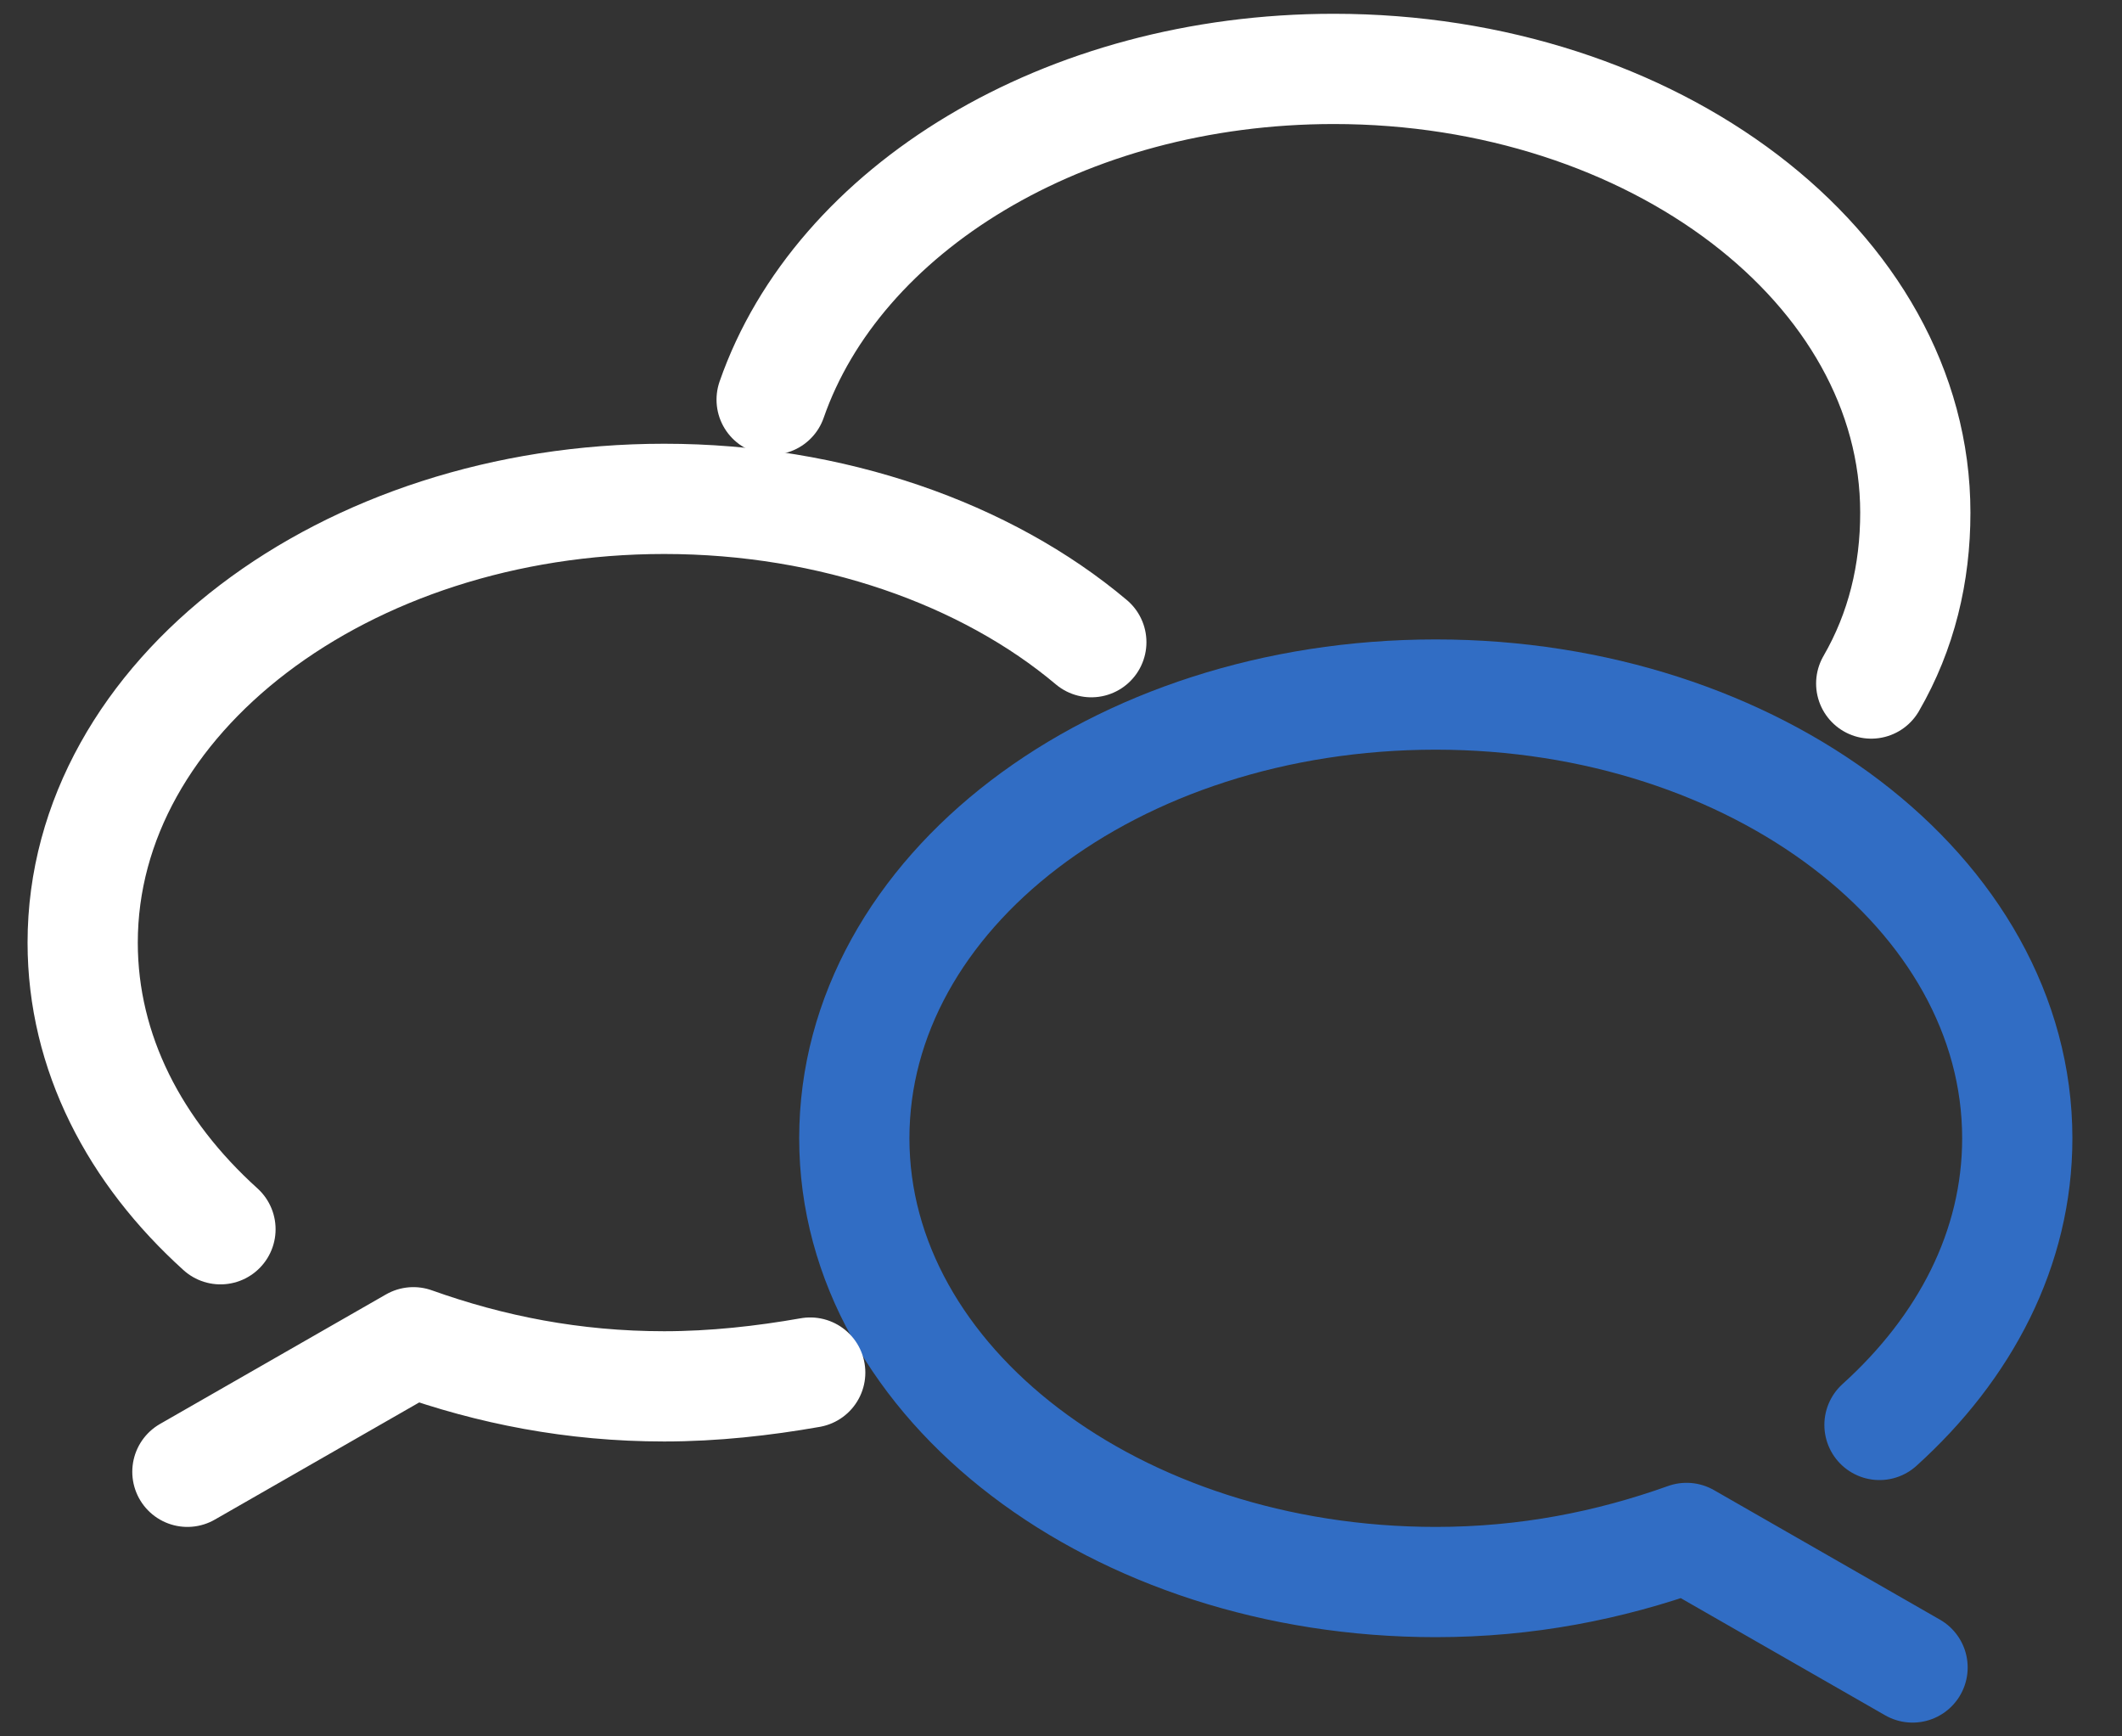
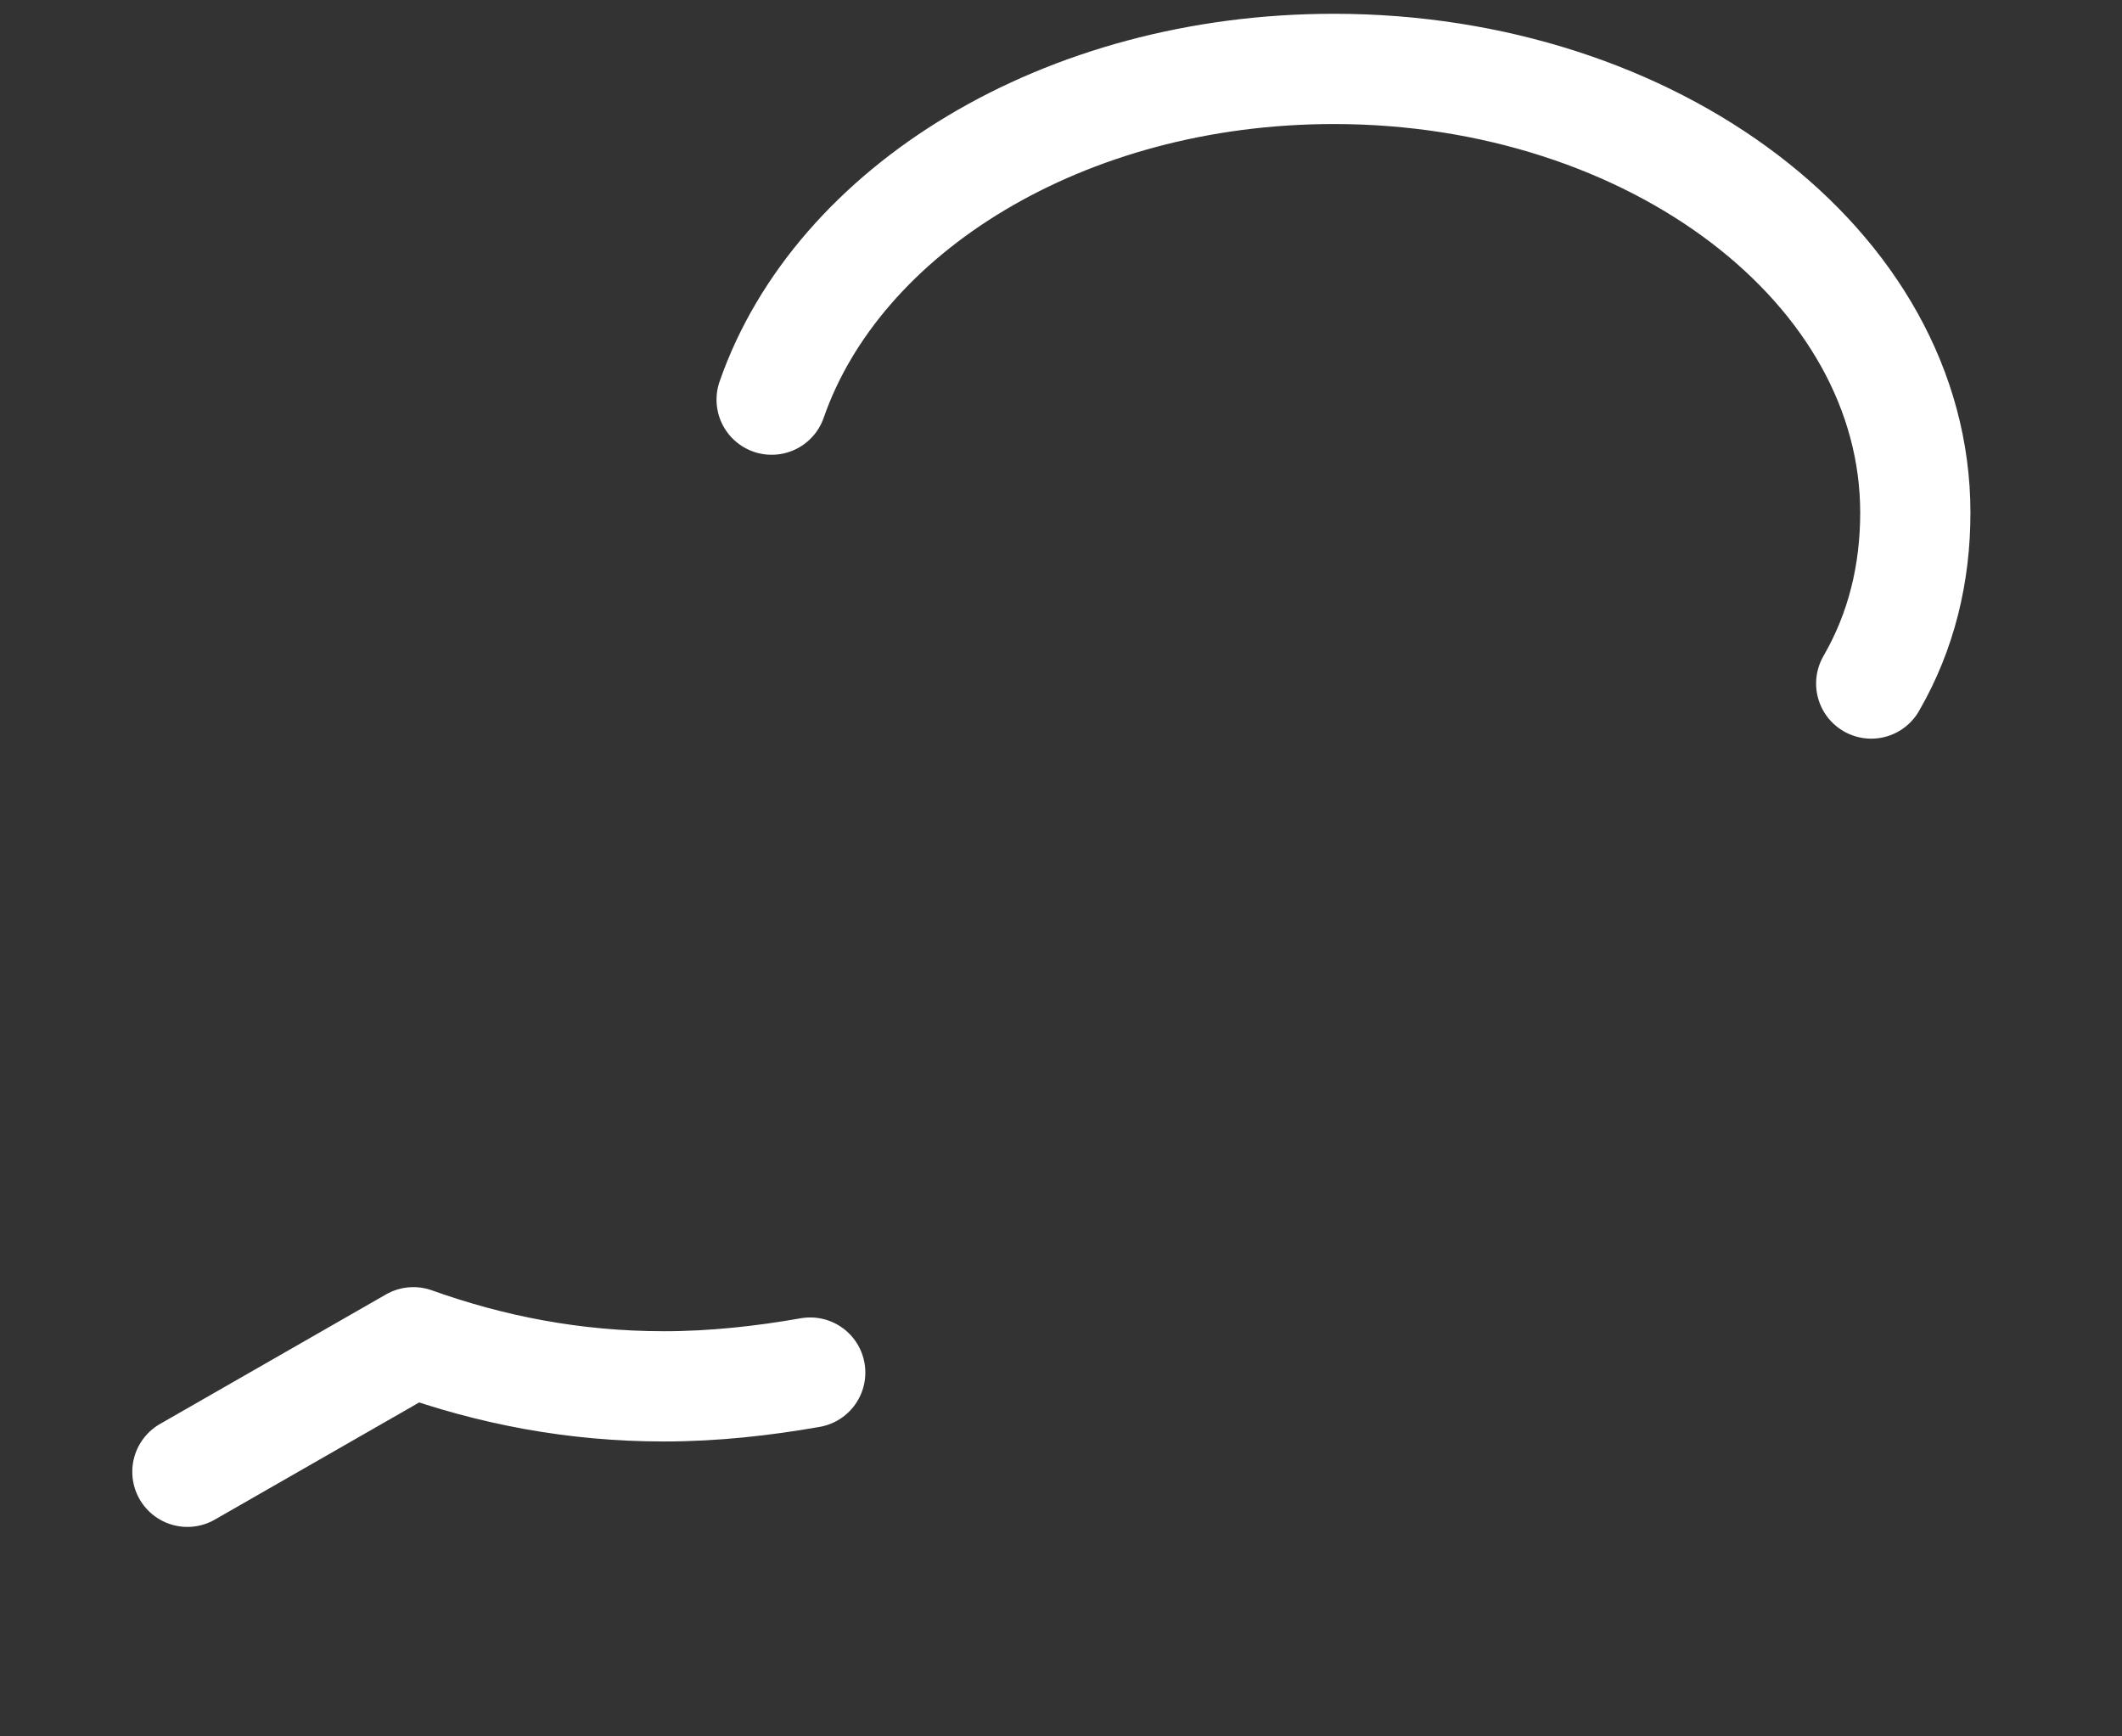
<svg xmlns="http://www.w3.org/2000/svg" version="1.1" id="Isolation_Mode" x="0px" y="0px" width="77px" height="63px" viewBox="0 0 77 63" style="enable-background:new 0 0 77 63;" xml:space="preserve">
  <rect x="0" y="0" width="77" height="63" fill="#333333" stroke="none" />
  <style type="text/css">
	.st0{fill:none;stroke:#316DC4;stroke-width:4;stroke-linecap:round;stroke-linejoin:round;stroke-miterlimit:10;}
	.st1{fill:none;stroke:#ffffff;stroke-width:4;stroke-linecap:round;stroke-linejoin:round;stroke-miterlimit:10;}
</style>
  <g id="XMLID_1463_">
-     <path id="XMLID_3_" class="st0" d="M68.2,51.7c3.1-2.8,5-6.4,5-10.4c0-8.9-9.5-16.1-21.1-16.1c-11.7,0-21.1,7.2-21.1,16.1   c0,8.9,9.5,16.1,21.1,16.1c3.3,0,6.3-0.6,9.1-1.6l8.2,4.7" />
    <path id="XMLID_1336_" class="st1" d="M67.9,24.8c1.1-1.9,1.6-4,1.6-6.2c0-8.9-9.5-16.1-21.1-16.1c-9.8,0-18,5.1-20.4,12" />
-     <path id="XMLID_2_" class="st1" d="M8,44.6c-3.1-2.8-5-6.4-5-10.4c0-8.9,9.5-16.1,21.1-16.1c6.1,0,11.7,2,15.5,5.2" />
    <path id="XMLID_1_" class="st1" d="M29.4,49.8c-1.7,0.3-3.5,0.5-5.3,0.5c-3.3,0-6.3-0.6-9.1-1.6l-8.2,4.7" />
  </g>
</svg>